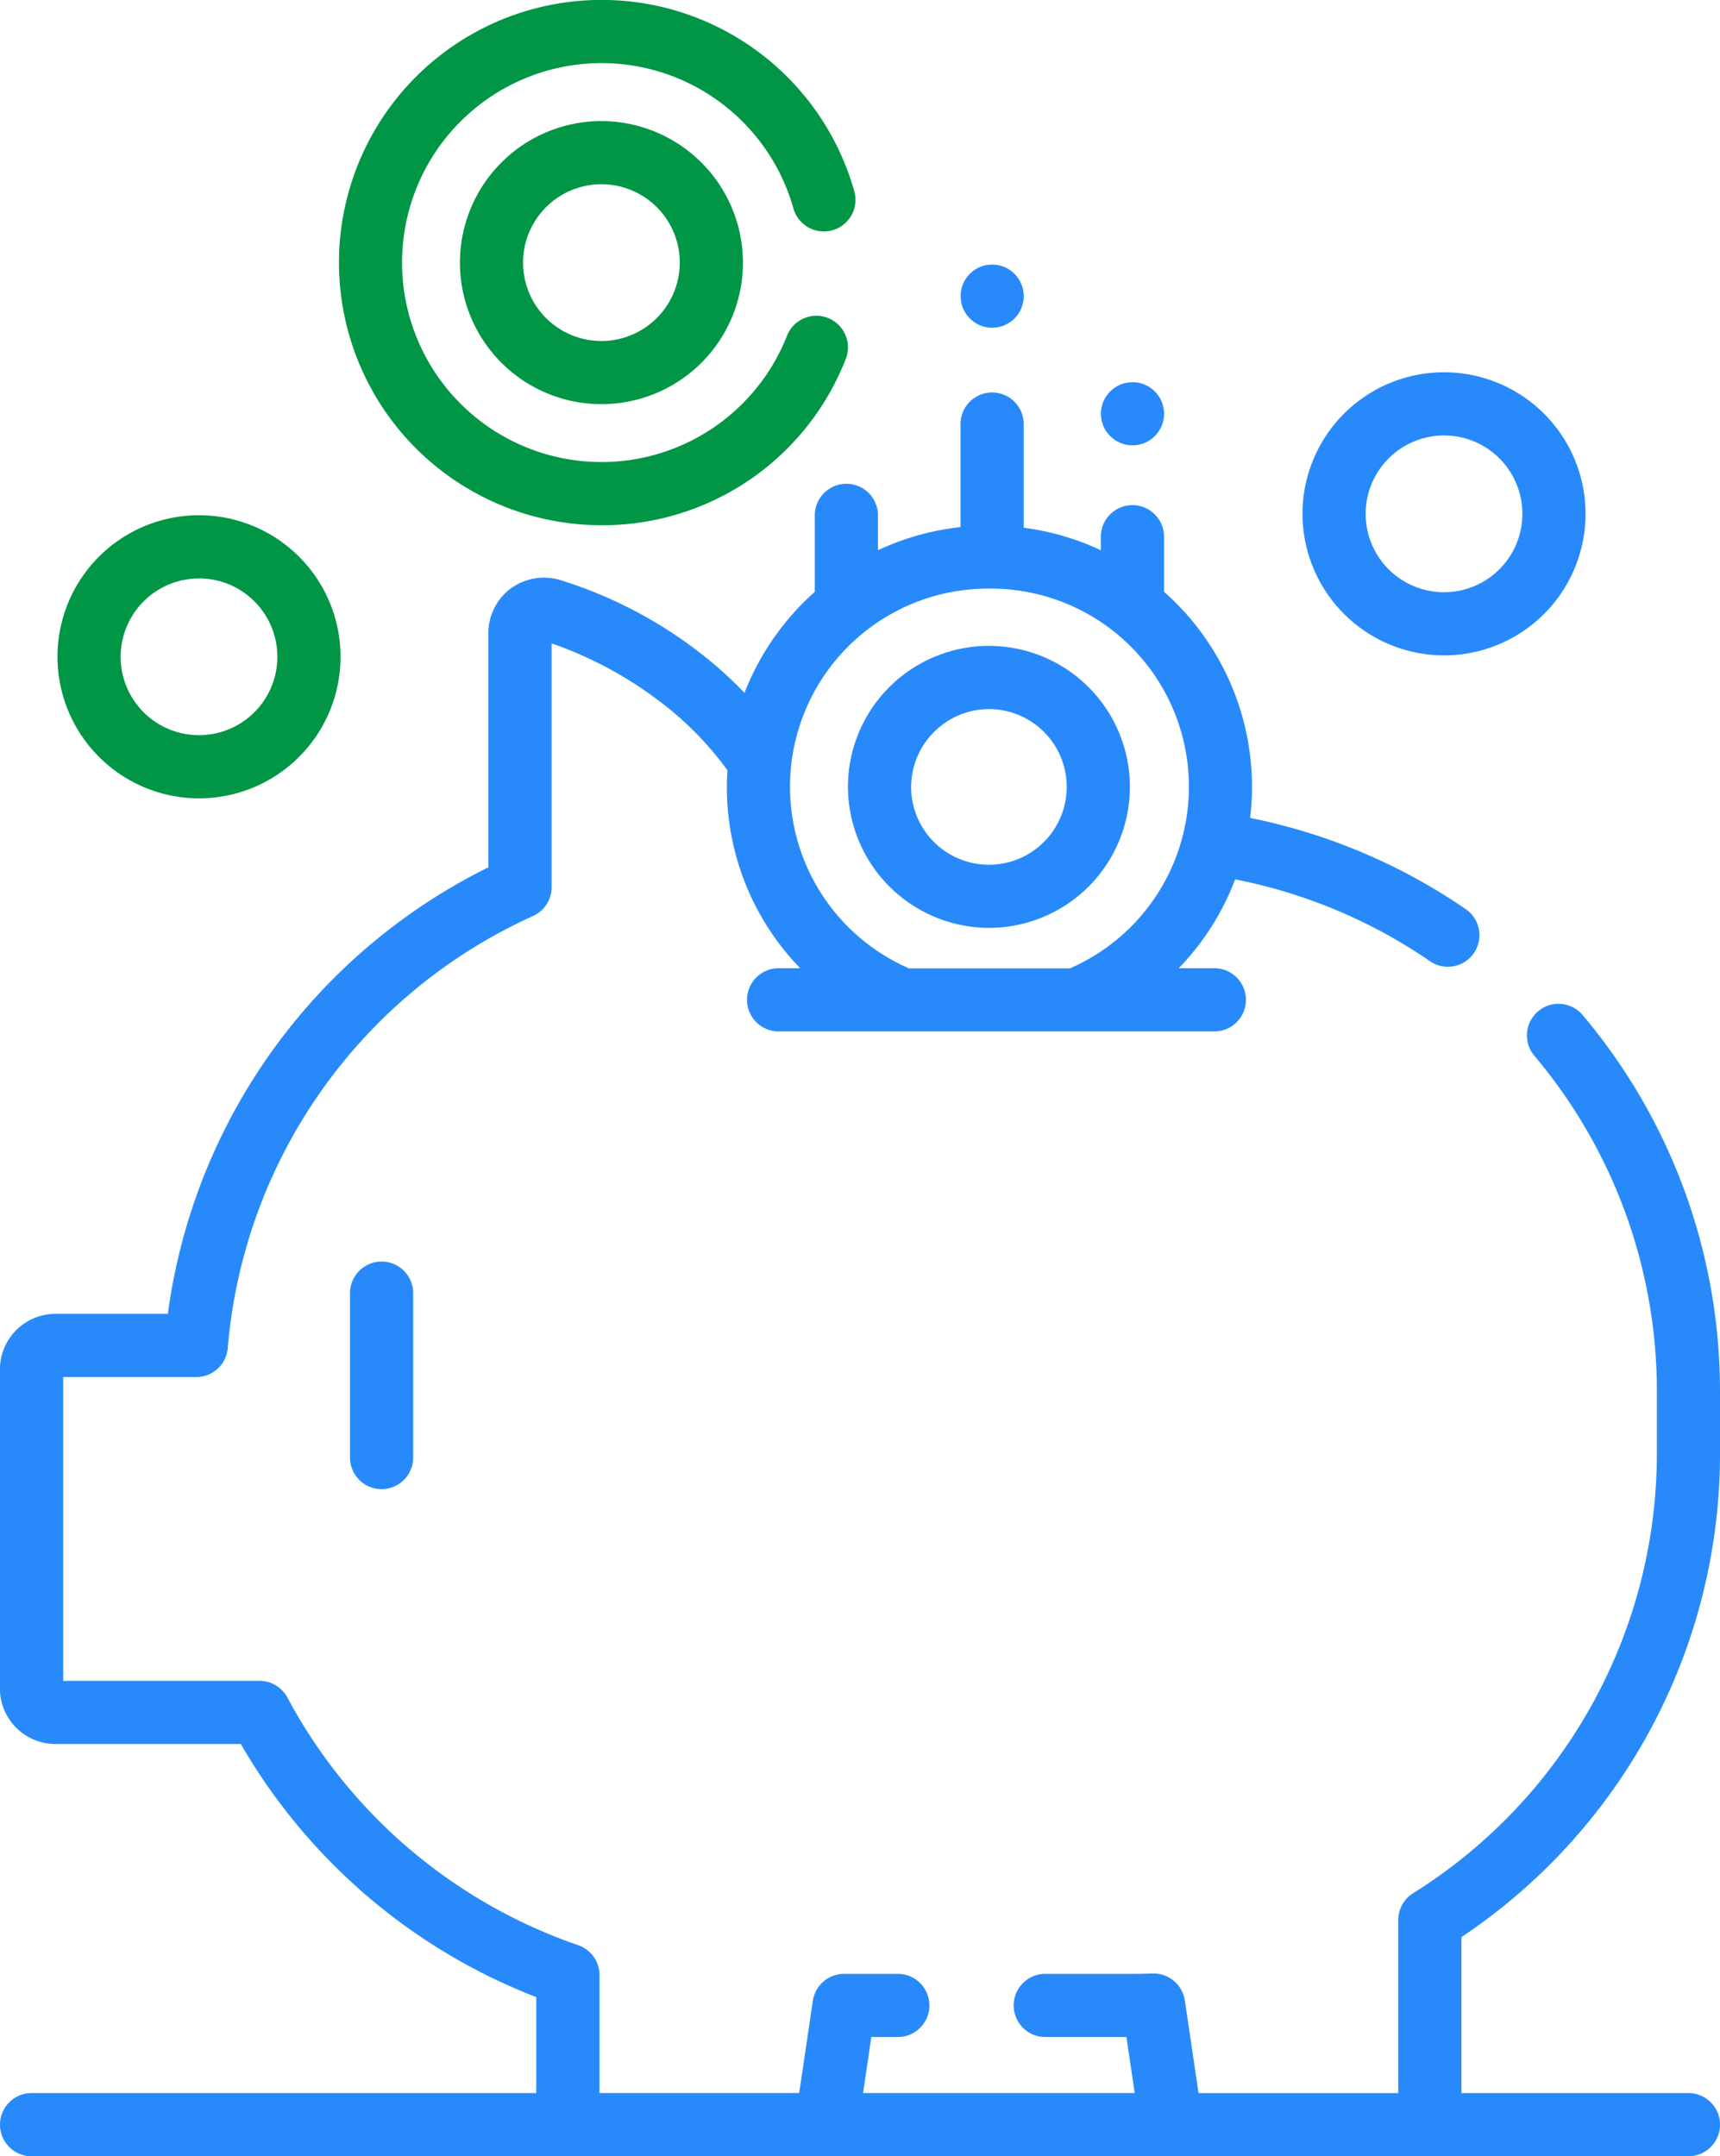
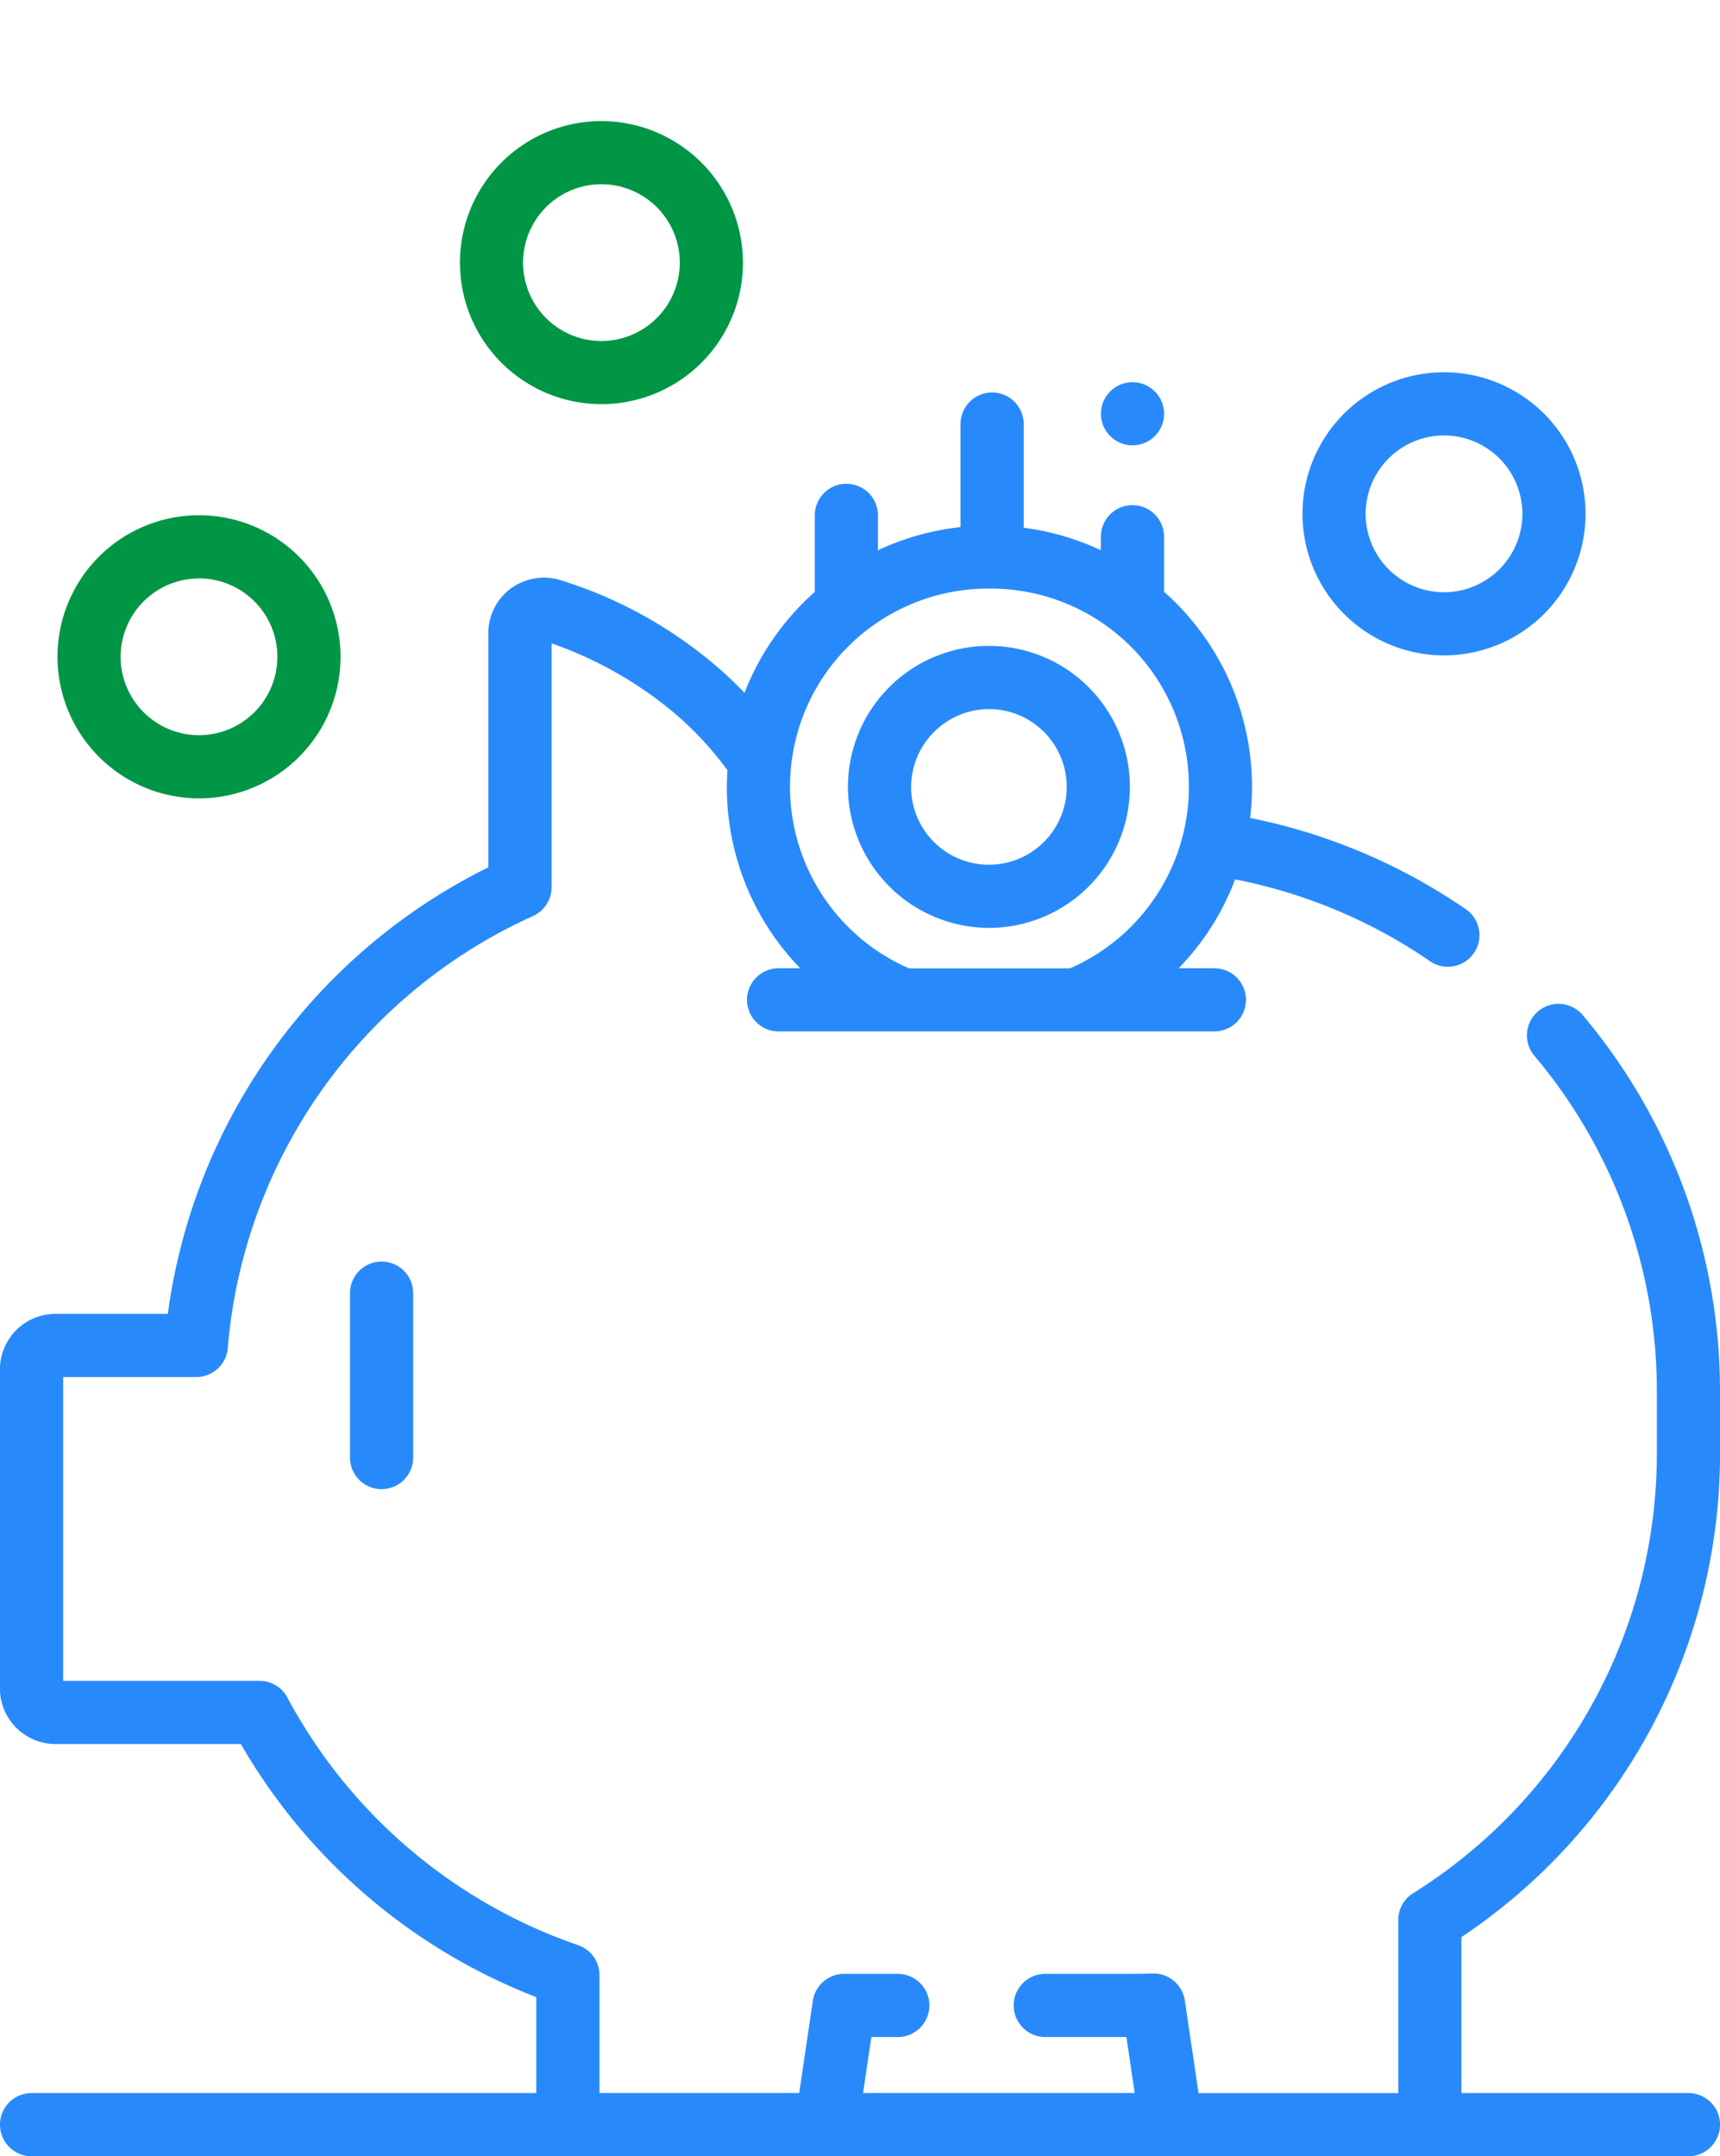
<svg xmlns="http://www.w3.org/2000/svg" width="64.971" height="81.43" viewBox="0 0 64.971 81.43">
  <g id="piggy-bank" transform="translate(-51.743)">
    <path id="Path_359" data-name="Path 359" d="M116.714,133.232v-2.34a22.024,22.024,0,0,0-5.205-14.207,1.193,1.193,0,0,0-1.821,1.541,19.635,19.635,0,0,1,4.641,12.667v2.34a19.582,19.582,0,0,1-9.211,16.638,1.193,1.193,0,0,0-.557,1.009v6.537H97.016l-.517-3.5a1.2,1.2,0,0,0-1.224-1.018c-.272.01-.512.015-.735.015H91.227a1.193,1.193,0,1,0,0,2.386h3.065l.313,2.114H84.345l.312-2.114h1a1.193,1.193,0,0,0,0-2.386H83.627a1.193,1.193,0,0,0-1.18,1.018l-.515,3.481H74.388V152.96a1.193,1.193,0,0,0-.8-1.128,19.732,19.732,0,0,1-10.99-9.355,1.193,1.193,0,0,0-1.051-.629H54.129V130.375h5.029a1.193,1.193,0,0,0,1.189-1.1,19.7,19.7,0,0,1,11.532-16.311,1.193,1.193,0,0,0,.7-1.087v-9.209a14.744,14.744,0,0,1,4.238,2.31,12.334,12.334,0,0,1,2.405,2.484c-.013.206-.022.413-.022.622a9.815,9.815,0,0,0,2.77,6.853h-.816a1.193,1.193,0,1,0,0,2.386h16.46a1.193,1.193,0,1,0,0-2.386H96.267a9.8,9.8,0,0,0,2.132-3.356,19.679,19.679,0,0,1,7.385,3.107,1.193,1.193,0,0,0,1.352-1.965,22.061,22.061,0,0,0-8.17-3.463,9.985,9.985,0,0,0,.07-1.175,9.832,9.832,0,0,0-3.323-7.366V98.641a1.193,1.193,0,1,0-2.386,0v.509a9.87,9.87,0,0,0-2.915-.849V94.386a1.193,1.193,0,0,0-2.386,0v3.89a9.873,9.873,0,0,0-3.119.875V97.834a1.193,1.193,0,0,0-2.386,0v2.889a9.91,9.91,0,0,0-2.656,3.813,14.983,14.983,0,0,0-1.578-1.43,16.624,16.624,0,0,0-5.455-2.851,2.134,2.134,0,0,0-1.818.358,2.1,2.1,0,0,0-.824,1.663v8.85a22.087,22.087,0,0,0-12.107,16.863H53.84a2.1,2.1,0,0,0-2.1,2.093v12.059a2.1,2.1,0,0,0,2.1,2.093h7A22.1,22.1,0,0,0,72,153.793v3.623H52.936a1.193,1.193,0,1,0,0,2.386h62.586a1.193,1.193,0,1,0,0-2.386h-8.575v-5.89a21.944,21.944,0,0,0,9.768-18.294ZM89.119,100.6a7.482,7.482,0,0,1,3.038,14.342H86.081A7.482,7.482,0,0,1,89.119,100.6Z" transform="translate(0 -78.371)" fill="#288afa" />
    <path id="Path_360" data-name="Path 360" d="M134.9,300.752v6.209a1.193,1.193,0,1,0,2.386,0v-6.209a1.193,1.193,0,1,0-2.386,0Z" transform="translate(-69.936 -251.916)" fill="#288afa" />
    <path id="Path_361" data-name="Path 361" d="M258.483,164.021a5.325,5.325,0,1,0-5.346-5.325A5.341,5.341,0,0,0,258.483,164.021Zm0-8.263a2.939,2.939,0,1,1-2.96,2.939A2.953,2.953,0,0,1,258.483,155.758Z" transform="translate(-169.364 -128.979)" fill="#288afa" />
-     <path id="Path_362" data-name="Path 362" d="M142.14,19.836a9.863,9.863,0,0,0,9.237-6.3,1.193,1.193,0,0,0-2.221-.871,7.533,7.533,0,1,1,.236-4.795,1.193,1.193,0,0,0,2.3-.647,9.919,9.919,0,1,0-9.548,12.612Z" transform="translate(-67.679)" fill="#009645" />
-     <path id="Path_363" data-name="Path 363" d="M166.319,28.752a5.345,5.345,0,1,0,5.346,5.345A5.352,5.352,0,0,0,166.319,28.752Zm0,8.305a2.96,2.96,0,1,1,2.96-2.96A2.963,2.963,0,0,1,166.319,37.057Z" transform="translate(-91.858 -24.179)" fill="#009645" />
+     <path id="Path_363" data-name="Path 363" d="M166.319,28.752a5.345,5.345,0,1,0,5.346,5.345A5.352,5.352,0,0,0,166.319,28.752Zm0,8.305a2.96,2.96,0,1,1,2.96-2.96A2.963,2.963,0,0,1,166.319,37.057" transform="translate(-91.858 -24.179)" fill="#009645" />
    <path id="Path_364" data-name="Path 364" d="M70.737,133.042a5.346,5.346,0,1,0-5.346-5.345A5.352,5.352,0,0,0,70.737,133.042Zm0-8.306a2.96,2.96,0,1,1-2.96,2.96A2.963,2.963,0,0,1,70.737,124.737Z" transform="translate(-11.477 -102.892)" fill="#009645" />
    <path id="Path_365" data-name="Path 365" d="M366.441,99.094a5.346,5.346,0,1,0-5.346-5.346A5.352,5.352,0,0,0,366.441,99.094Zm0-8.306a2.96,2.96,0,1,1-2.96,2.96A2.963,2.963,0,0,1,366.441,90.788Z" transform="translate(-260.152 -74.343)" fill="#288afa" />
-     <circle id="Ellipse_1" data-name="Ellipse 1" cx="1.193" cy="1.193" r="1.193" transform="translate(88.028 9.991)" fill="#288afa" />
    <circle id="Ellipse_2" data-name="Ellipse 2" cx="1.193" cy="1.193" r="1.193" transform="translate(93.329 14.433)" fill="#288afa" />
  </g>
</svg>